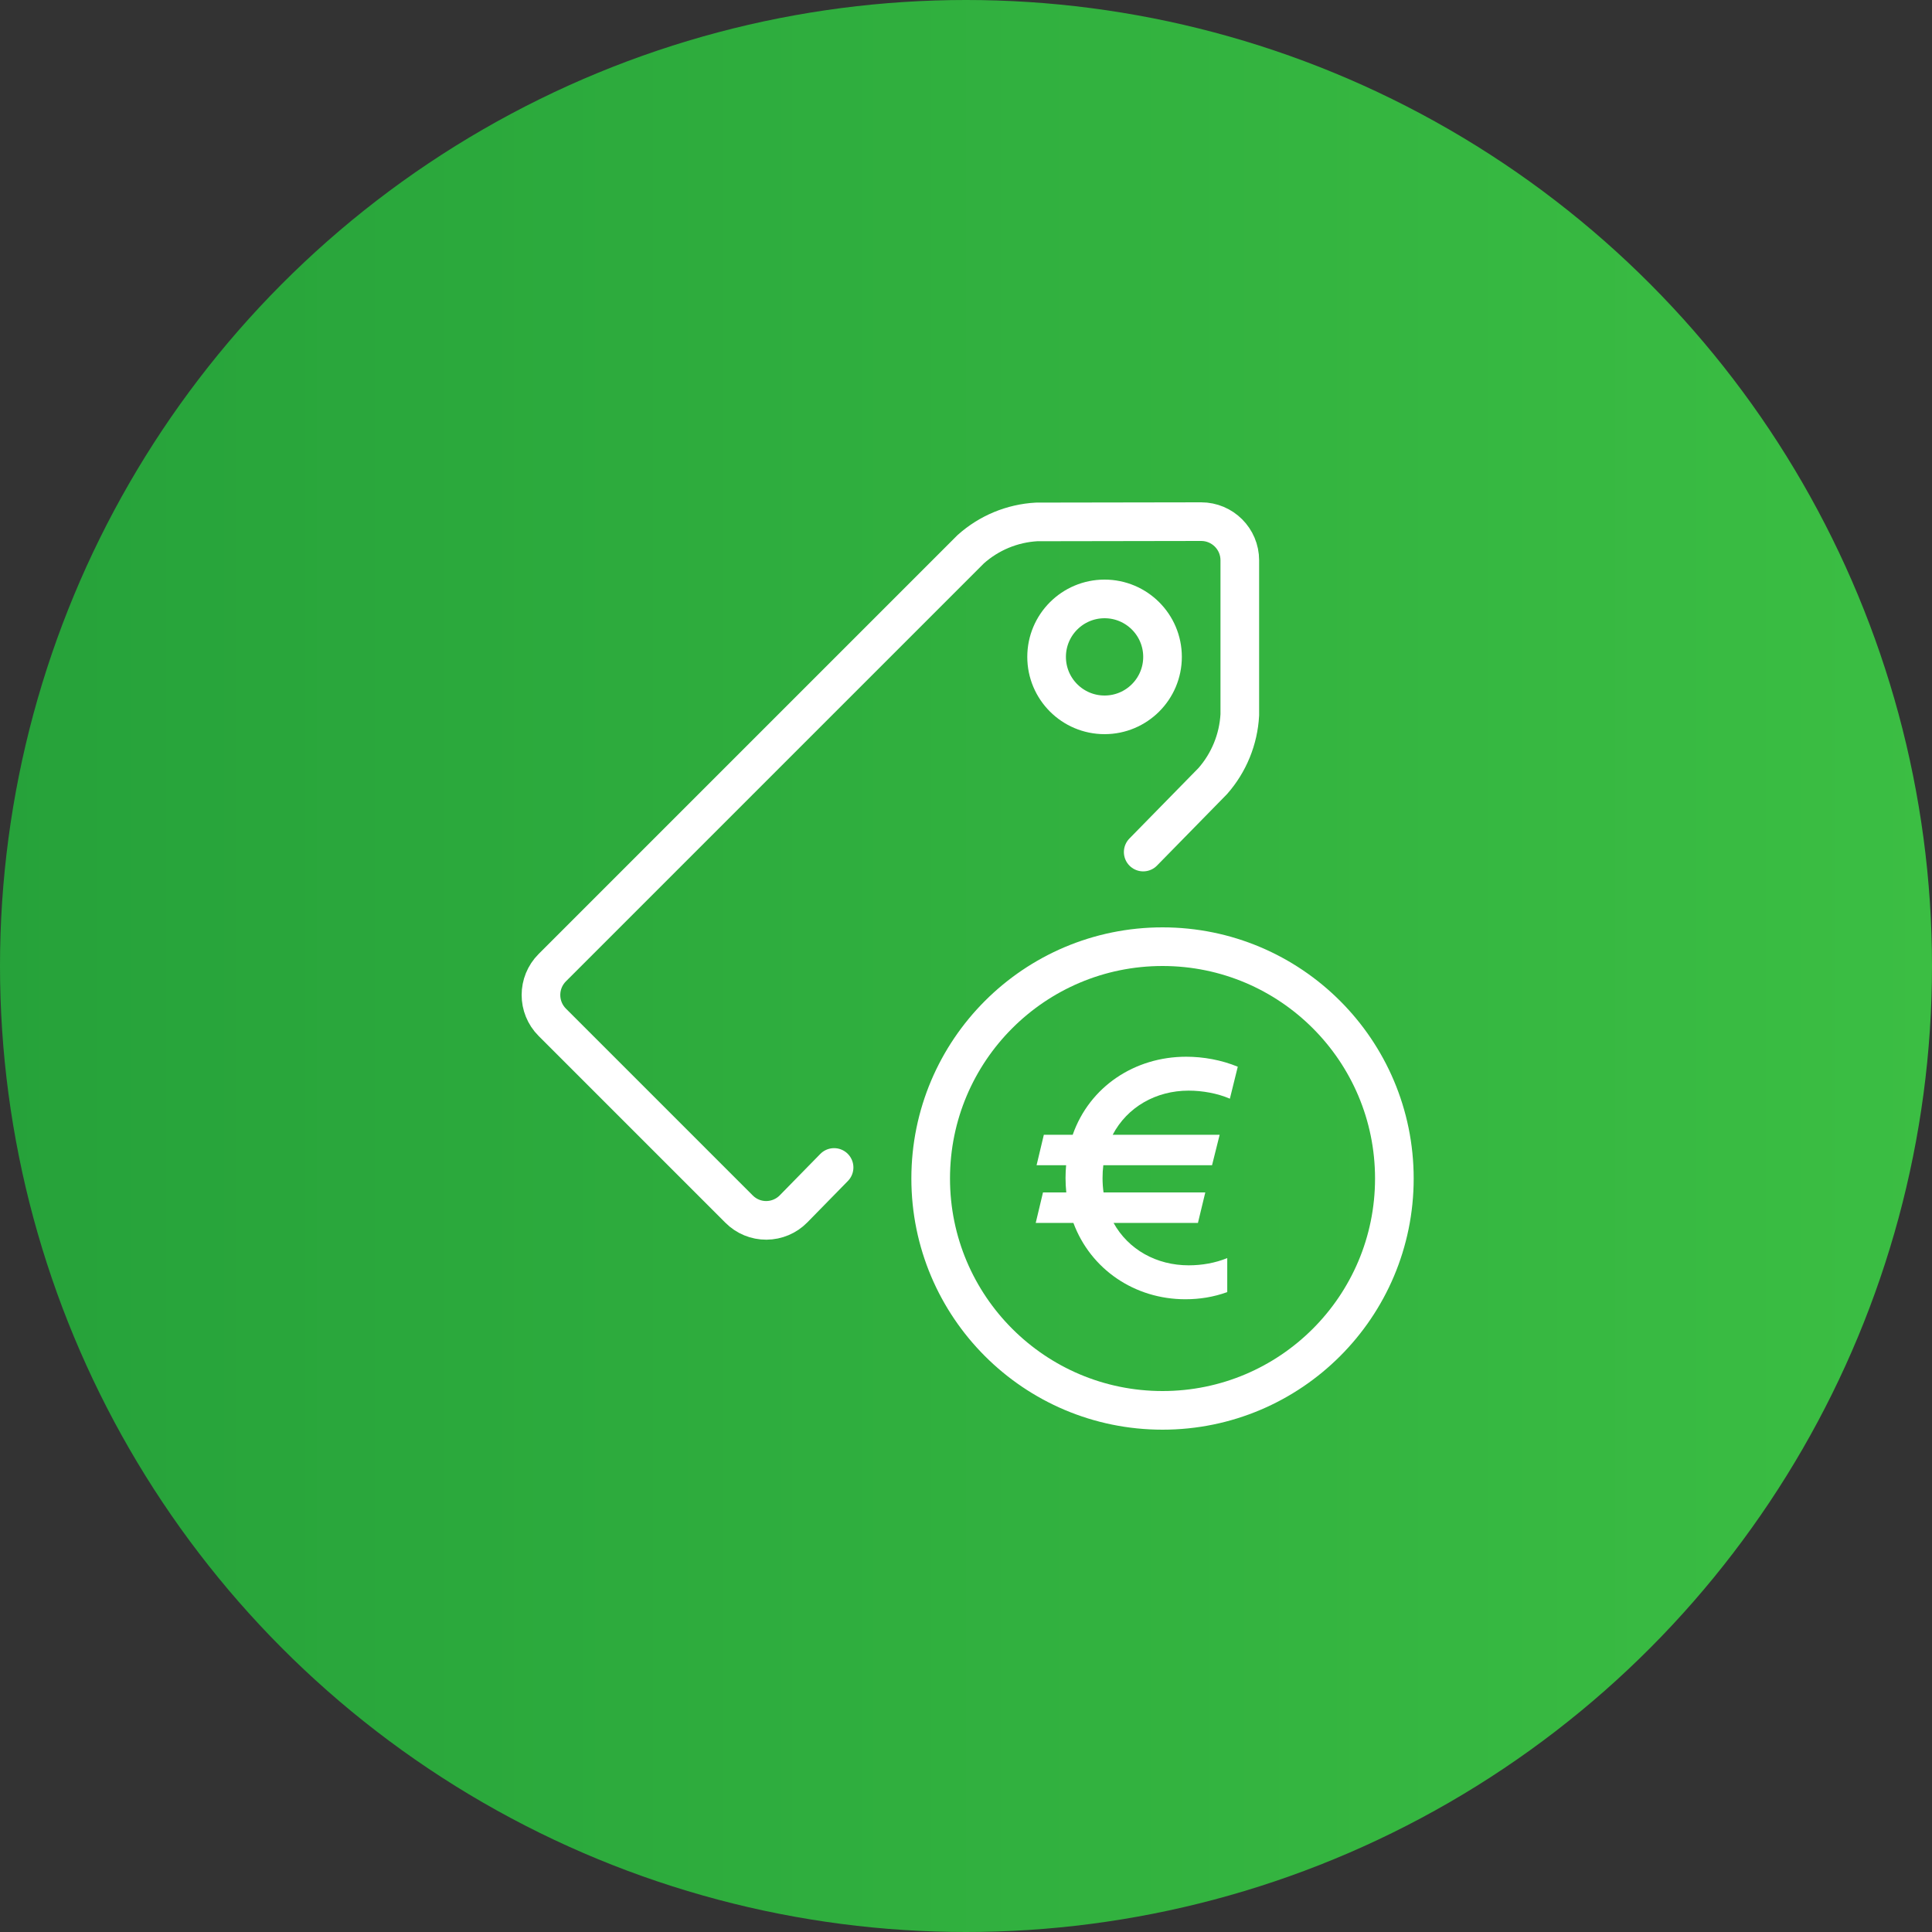
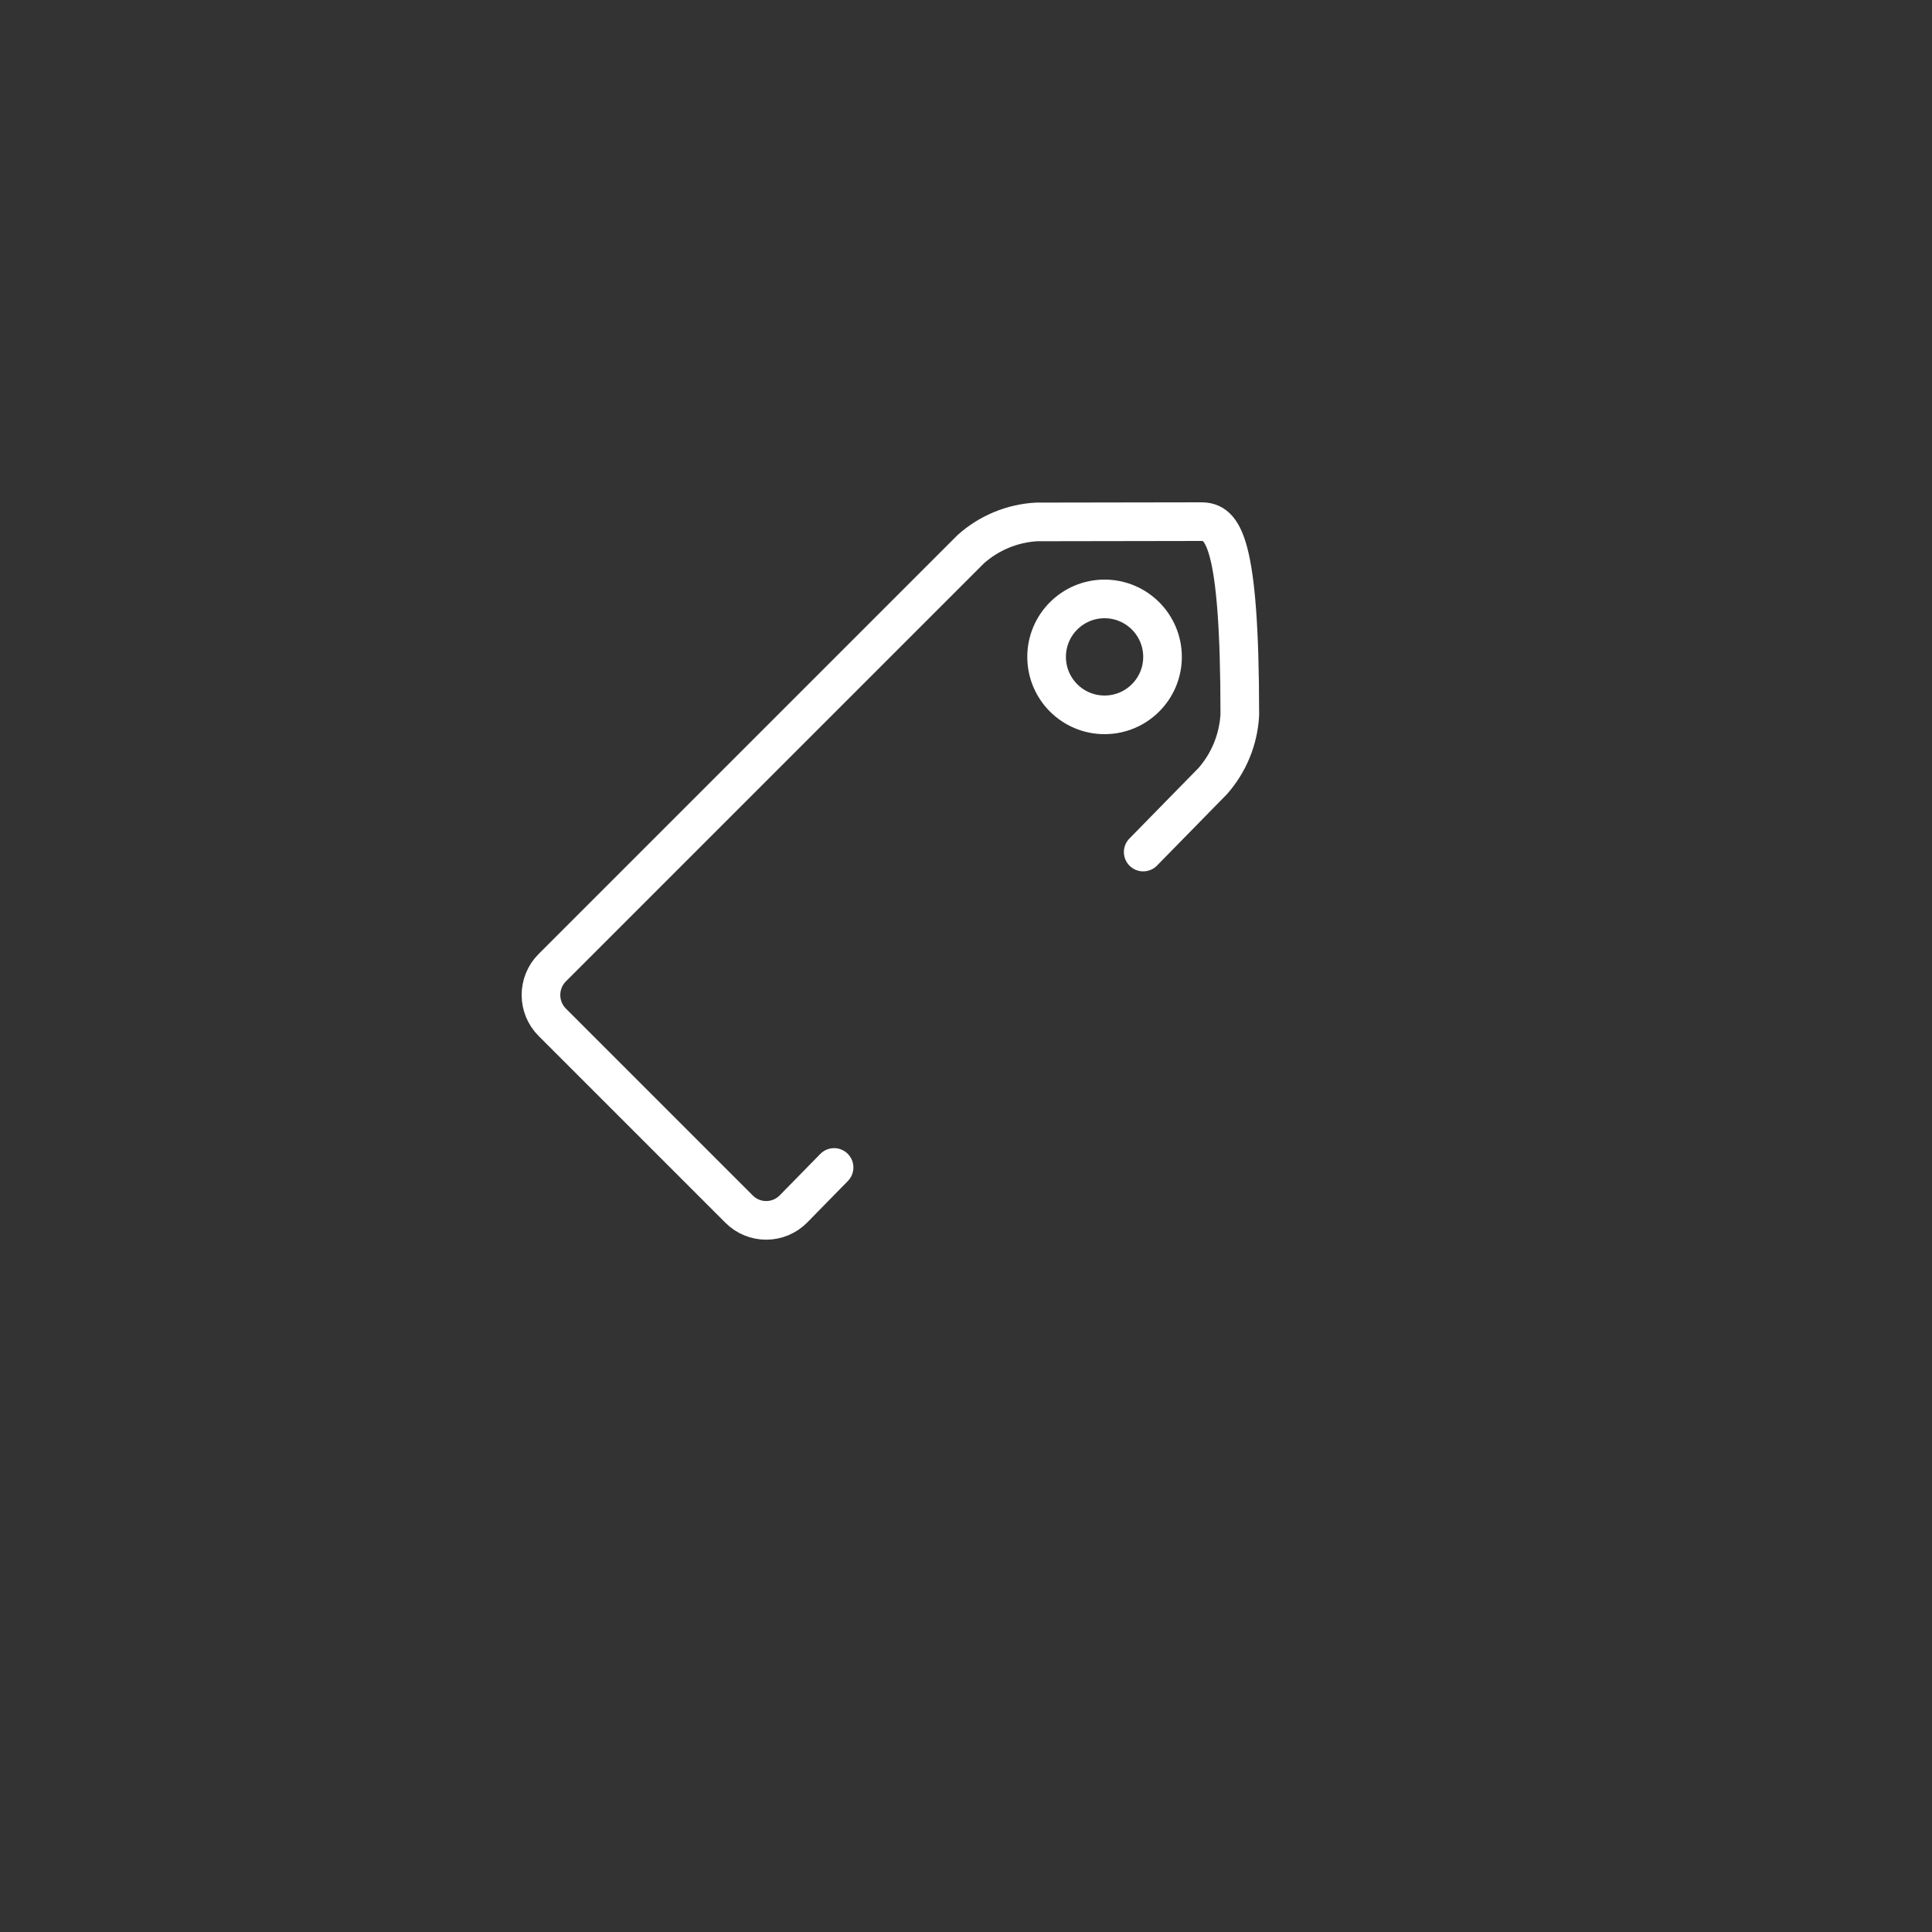
<svg xmlns="http://www.w3.org/2000/svg" width="100px" height="100px" viewBox="0 0 100 100" version="1.1">
  <rect x="0" y="0" width="100" height="100" fill="#333333" stroke="none" />
  <title>4EB989C8-0649-4924-BA74-1C78EF5F9123</title>
  <defs>
    <linearGradient x1="-5.14389046e-15%" y1="50%" x2="100%" y2="50%" id="linearGradient-1">
      <stop stop-color="#26A23A" offset="0%" />
      <stop stop-color="#3BBE43" offset="100%" />
    </linearGradient>
  </defs>
  <g id="Pages" stroke="none" stroke-width="1" fill="none" fill-rule="evenodd">
    <g id="1.-Chaser---Brandguide" transform="translate(-629, -867)">
      <g id="logos" transform="translate(60, 867)">
        <g id="icon-usp-2" transform="translate(569, 0)">
-           <circle id="Oval" fill="url(#linearGradient-1)" fill-rule="nonzero" cx="50" cy="50" r="50" />
          <g id="Group" transform="translate(28, 27)">
-             <path d="M31.172,17.102 L34.772,13.428 C35.61,12.475 36.103,11.268 36.172,10 L36.172,2 C36.172,0.895 35.276,0 34.172,0 L25.656,0.014 C24.39,0.084 23.186,0.584 22.242,1.43 L0.586,23.086 C-0.195,23.867 -0.195,25.133 0.586,25.914 L10.258,35.586 C10.631,35.96 11.139,36.169 11.667,36.166 C12.196,36.163 12.702,35.949 13.072,35.572 L15.172,33.428" id="Path" stroke="#FFFFFF" stroke-width="2" stroke-linecap="round" stroke-linejoin="round" />
+             <path d="M31.172,17.102 L34.772,13.428 C35.61,12.475 36.103,11.268 36.172,10 C36.172,0.895 35.276,0 34.172,0 L25.656,0.014 C24.39,0.084 23.186,0.584 22.242,1.43 L0.586,23.086 C-0.195,23.867 -0.195,25.133 0.586,25.914 L10.258,35.586 C10.631,35.96 11.139,36.169 11.667,36.166 C12.196,36.163 12.702,35.949 13.072,35.572 L15.172,33.428" id="Path" stroke="#FFFFFF" stroke-width="2" stroke-linecap="round" stroke-linejoin="round" />
            <circle id="Oval" stroke="#FFFFFF" stroke-width="2" stroke-linecap="round" stroke-linejoin="round" cx="29.172" cy="7" r="3" />
-             <path d="M33.352,40.249 C34.098,40.249 34.808,40.136 35.522,39.879 L35.522,38.118 C34.906,38.37 34.219,38.493 33.527,38.493 C31.865,38.493 30.405,37.682 29.638,36.298 L34.005,36.298 L34.386,34.72 L29.119,34.72 C29.085,34.481 29.068,34.232 29.068,33.975 C29.068,33.747 29.081,33.526 29.108,33.312 L34.735,33.312 L35.129,31.735 L29.593,31.735 C30.347,30.3 31.831,29.451 33.524,29.451 C34.226,29.451 35.011,29.588 35.658,29.868 L36.067,28.213 C35.217,27.863 34.283,27.696 33.396,27.696 C30.739,27.696 28.401,29.236 27.523,31.735 L26.029,31.735 L25.653,33.312 L27.182,33.312 C27.163,33.528 27.152,33.75 27.152,33.975 C27.152,34.229 27.166,34.477 27.191,34.72 L25.985,34.72 L25.609,36.298 L27.559,36.298 C28.458,38.711 30.741,40.249 33.352,40.249 Z" id="€" fill="#FFFFFF" fill-rule="nonzero" />
-             <circle id="Oval" stroke="#FFFFFF" stroke-width="2" stroke-linecap="round" stroke-linejoin="round" cx="32.172" cy="34" r="12" />
          </g>
        </g>
      </g>
    </g>
  </g>
</svg>